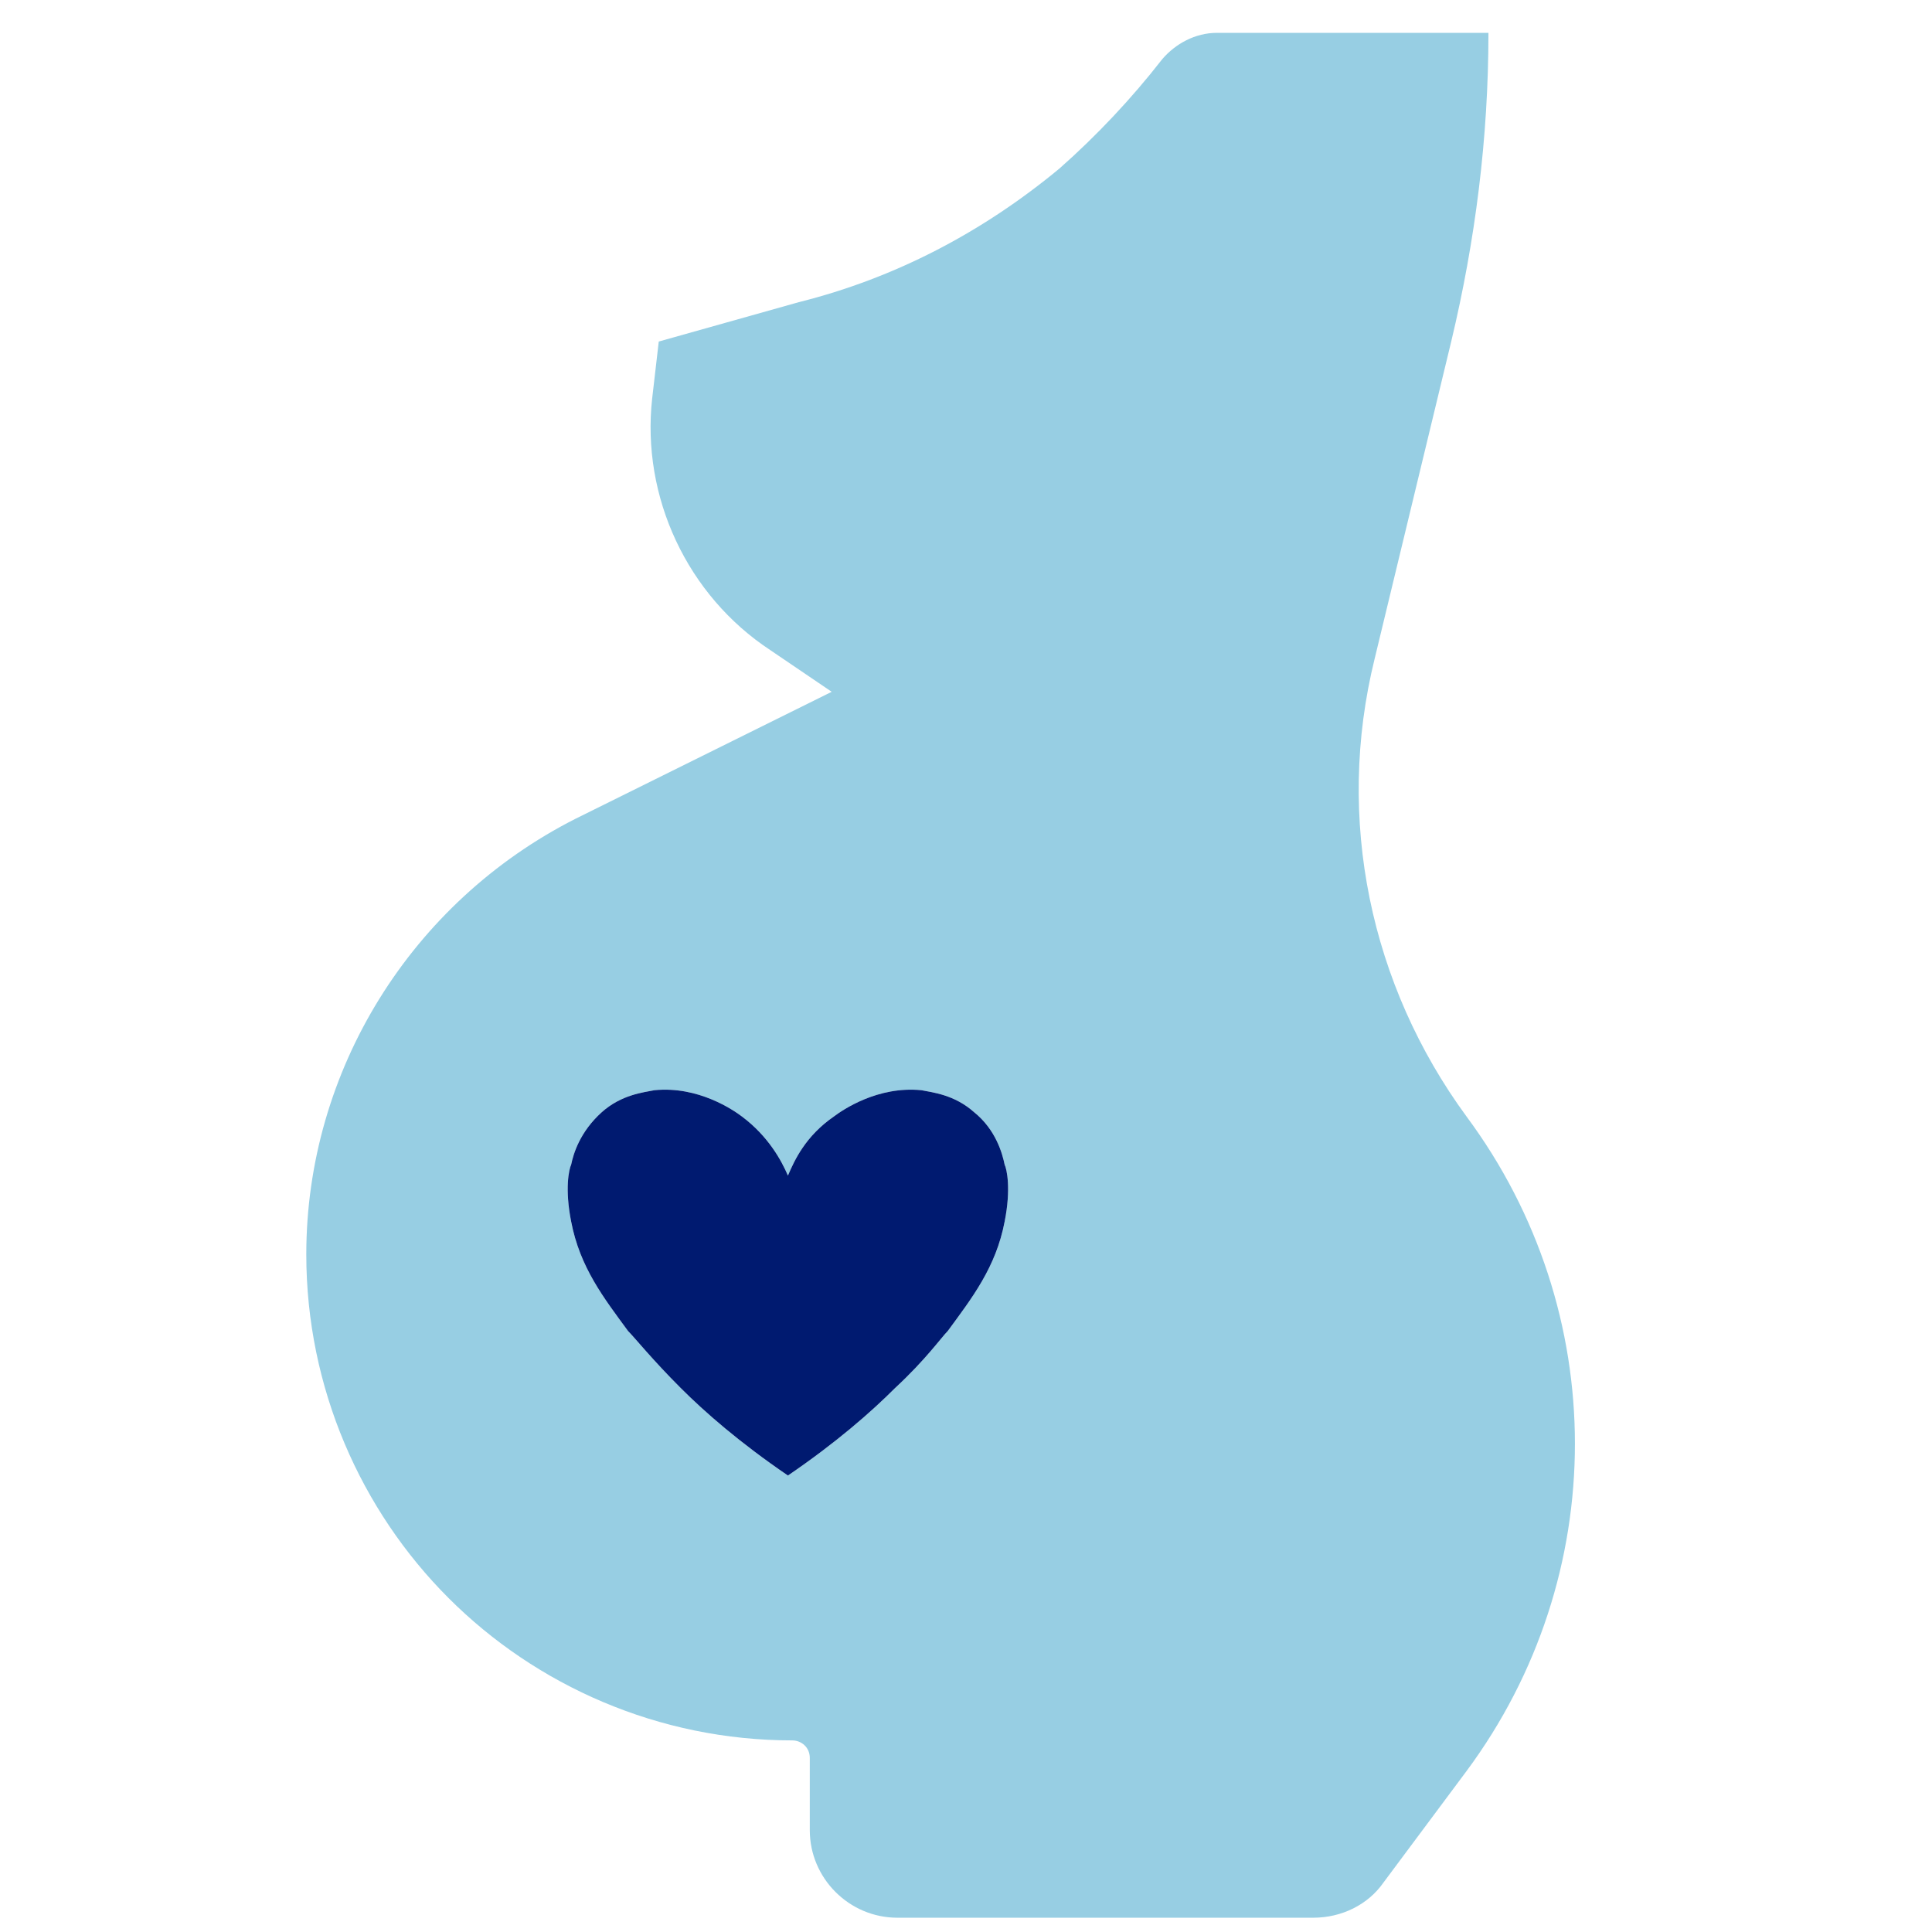
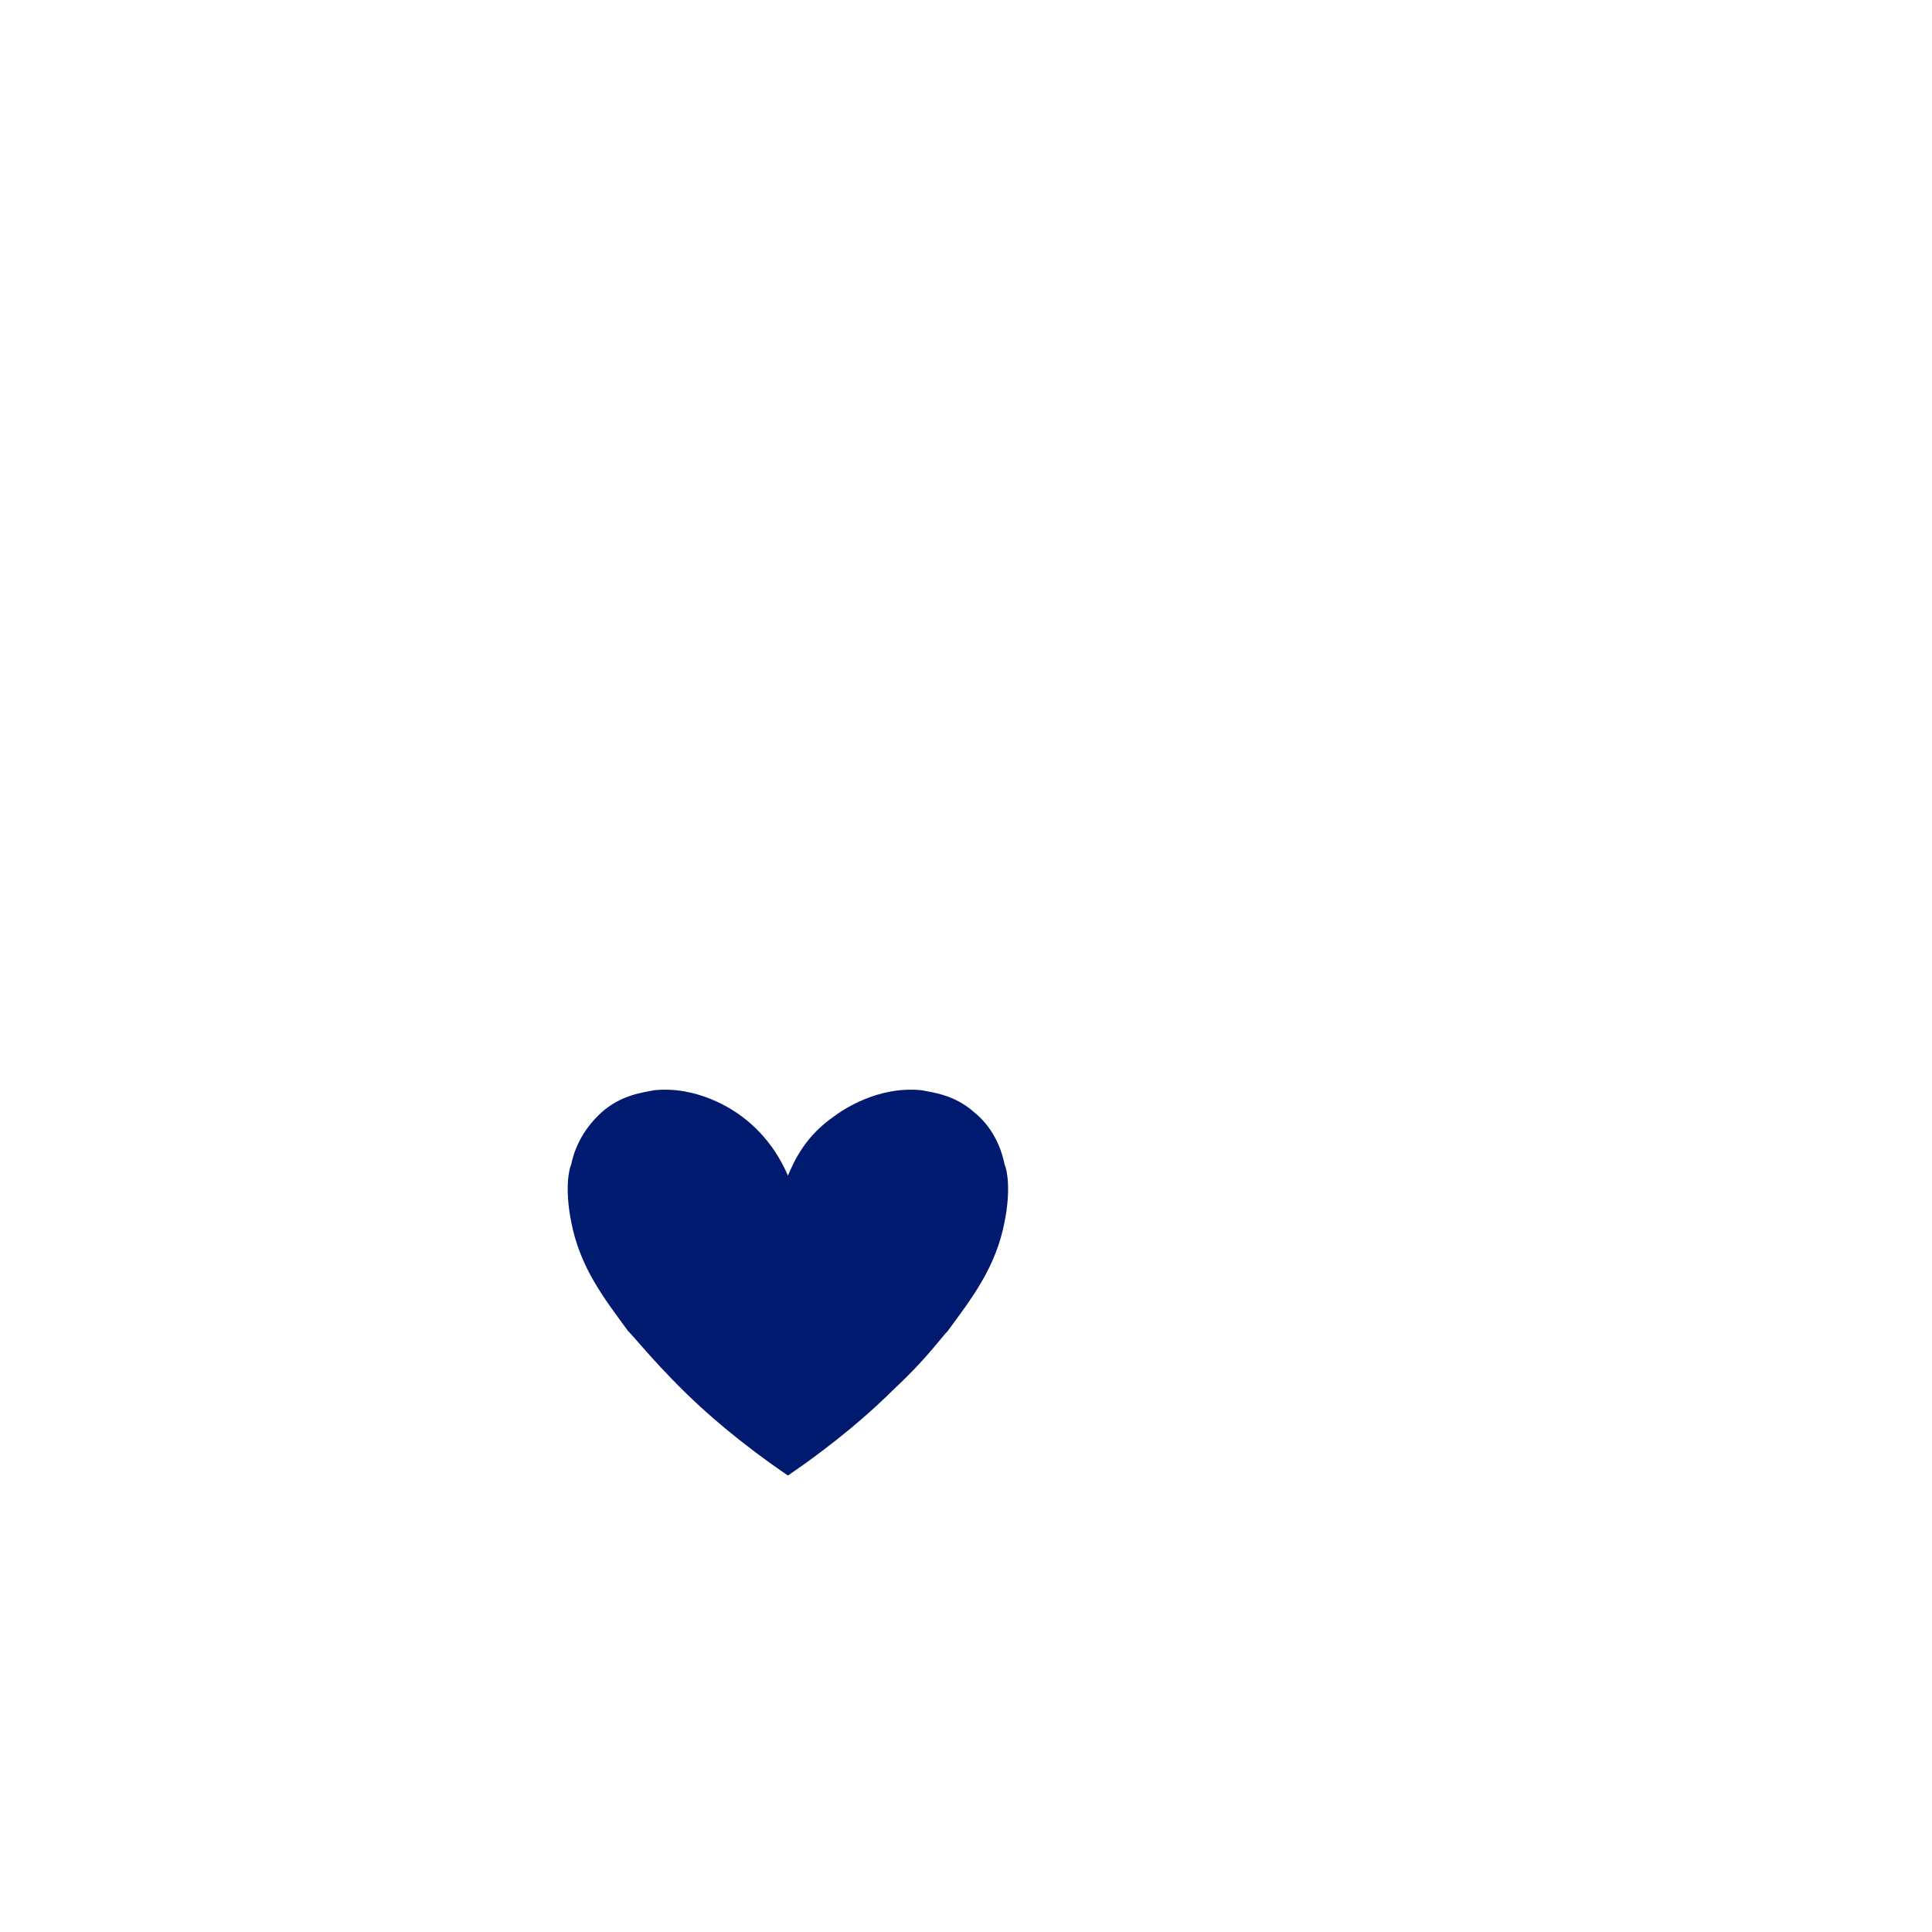
<svg xmlns="http://www.w3.org/2000/svg" width="41" height="41" viewBox="0 0 41 41" fill="none">
-   <path d="M31.122 23.694C29.078 20.906 28.335 17.375 29.171 13.984L30.797 7.248C31.308 5.111 31.587 2.927 31.587 0.697H25.826C25.362 0.697 24.944 0.93 24.665 1.255C24.015 2.091 23.271 2.881 22.481 3.578C20.855 4.925 18.997 5.901 16.953 6.412L13.98 7.248L13.84 8.456C13.608 10.546 14.584 12.637 16.349 13.798L17.65 14.681L12.214 17.375C8.73 19.141 6.5 22.718 6.5 26.621C6.5 29.454 7.661 32.056 9.52 33.914C11.378 35.773 13.98 36.934 16.814 36.934C16.999 36.934 17.185 37.074 17.185 37.306V38.839C17.185 39.861 18.021 40.697 19.044 40.697H27.87C28.474 40.697 29.032 40.419 29.357 39.954L31.122 37.585C34.189 33.45 34.189 27.828 31.122 23.694ZM21.32 25.924C21.134 26.899 20.623 27.55 20.112 28.247C19.973 28.386 19.648 28.851 18.997 29.454C18.486 29.966 17.743 30.616 16.721 31.313C15.699 30.616 14.955 29.966 14.444 29.454C13.84 28.851 13.469 28.386 13.329 28.247C12.818 27.55 12.307 26.899 12.121 25.924C11.982 25.227 12.075 24.809 12.121 24.716C12.168 24.484 12.307 24.019 12.772 23.601C13.19 23.229 13.655 23.183 13.887 23.136C14.816 23.043 15.559 23.554 15.745 23.694C16.303 24.112 16.581 24.623 16.721 24.948C16.86 24.623 17.092 24.112 17.696 23.694C17.882 23.554 18.625 23.043 19.555 23.136C19.787 23.183 20.252 23.229 20.67 23.601C21.134 23.973 21.273 24.484 21.32 24.716C21.366 24.809 21.459 25.227 21.32 25.924Z" fill="#97CEE3" />
  <path d="M21.32 25.924C21.134 26.899 20.623 27.55 20.112 28.247C19.973 28.386 19.648 28.851 18.997 29.454C18.486 29.966 17.743 30.616 16.721 31.313C15.699 30.616 14.955 29.966 14.444 29.454C13.84 28.851 13.469 28.386 13.329 28.247C12.818 27.55 12.307 26.899 12.121 25.924C11.982 25.227 12.075 24.809 12.121 24.716C12.168 24.484 12.307 24.019 12.772 23.601C13.19 23.229 13.655 23.183 13.887 23.136C14.816 23.043 15.559 23.554 15.745 23.694C16.303 24.112 16.581 24.623 16.721 24.948C16.86 24.623 17.092 24.112 17.696 23.694C17.882 23.554 18.625 23.043 19.555 23.136C19.787 23.183 20.252 23.229 20.67 23.601C21.134 23.973 21.273 24.484 21.32 24.716C21.366 24.809 21.459 25.227 21.32 25.924Z" fill="#001A70" />
</svg>